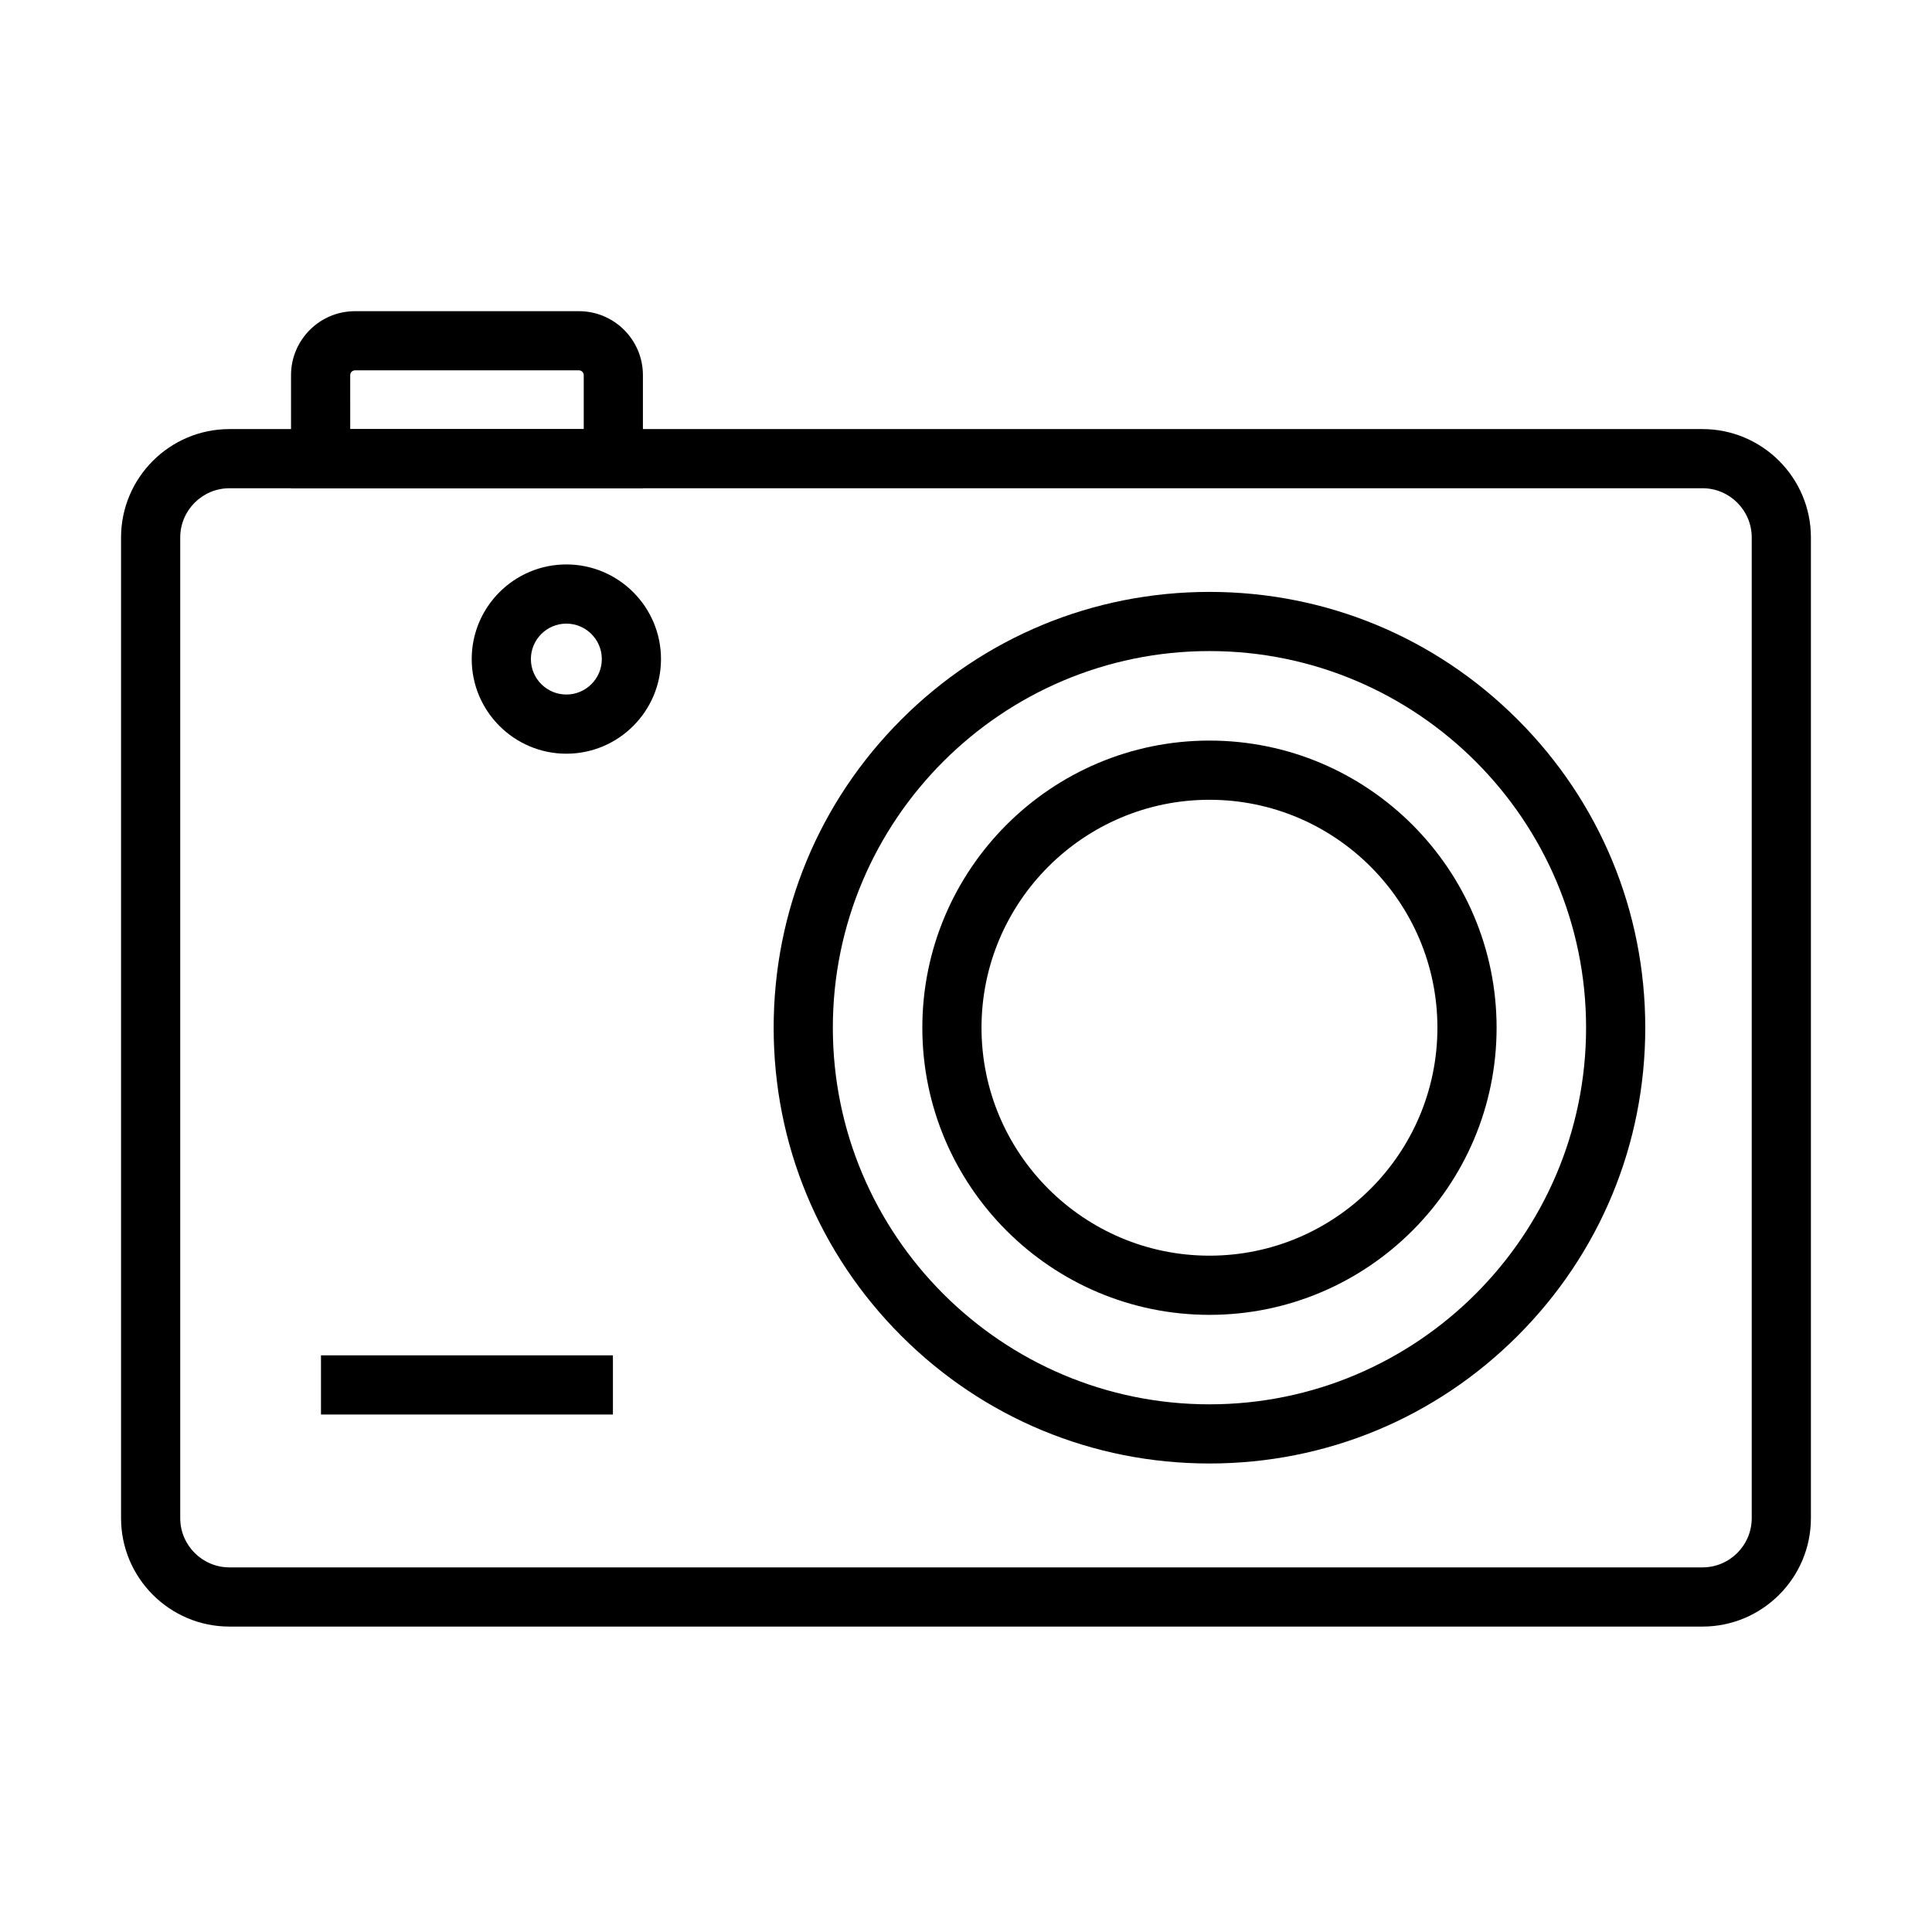
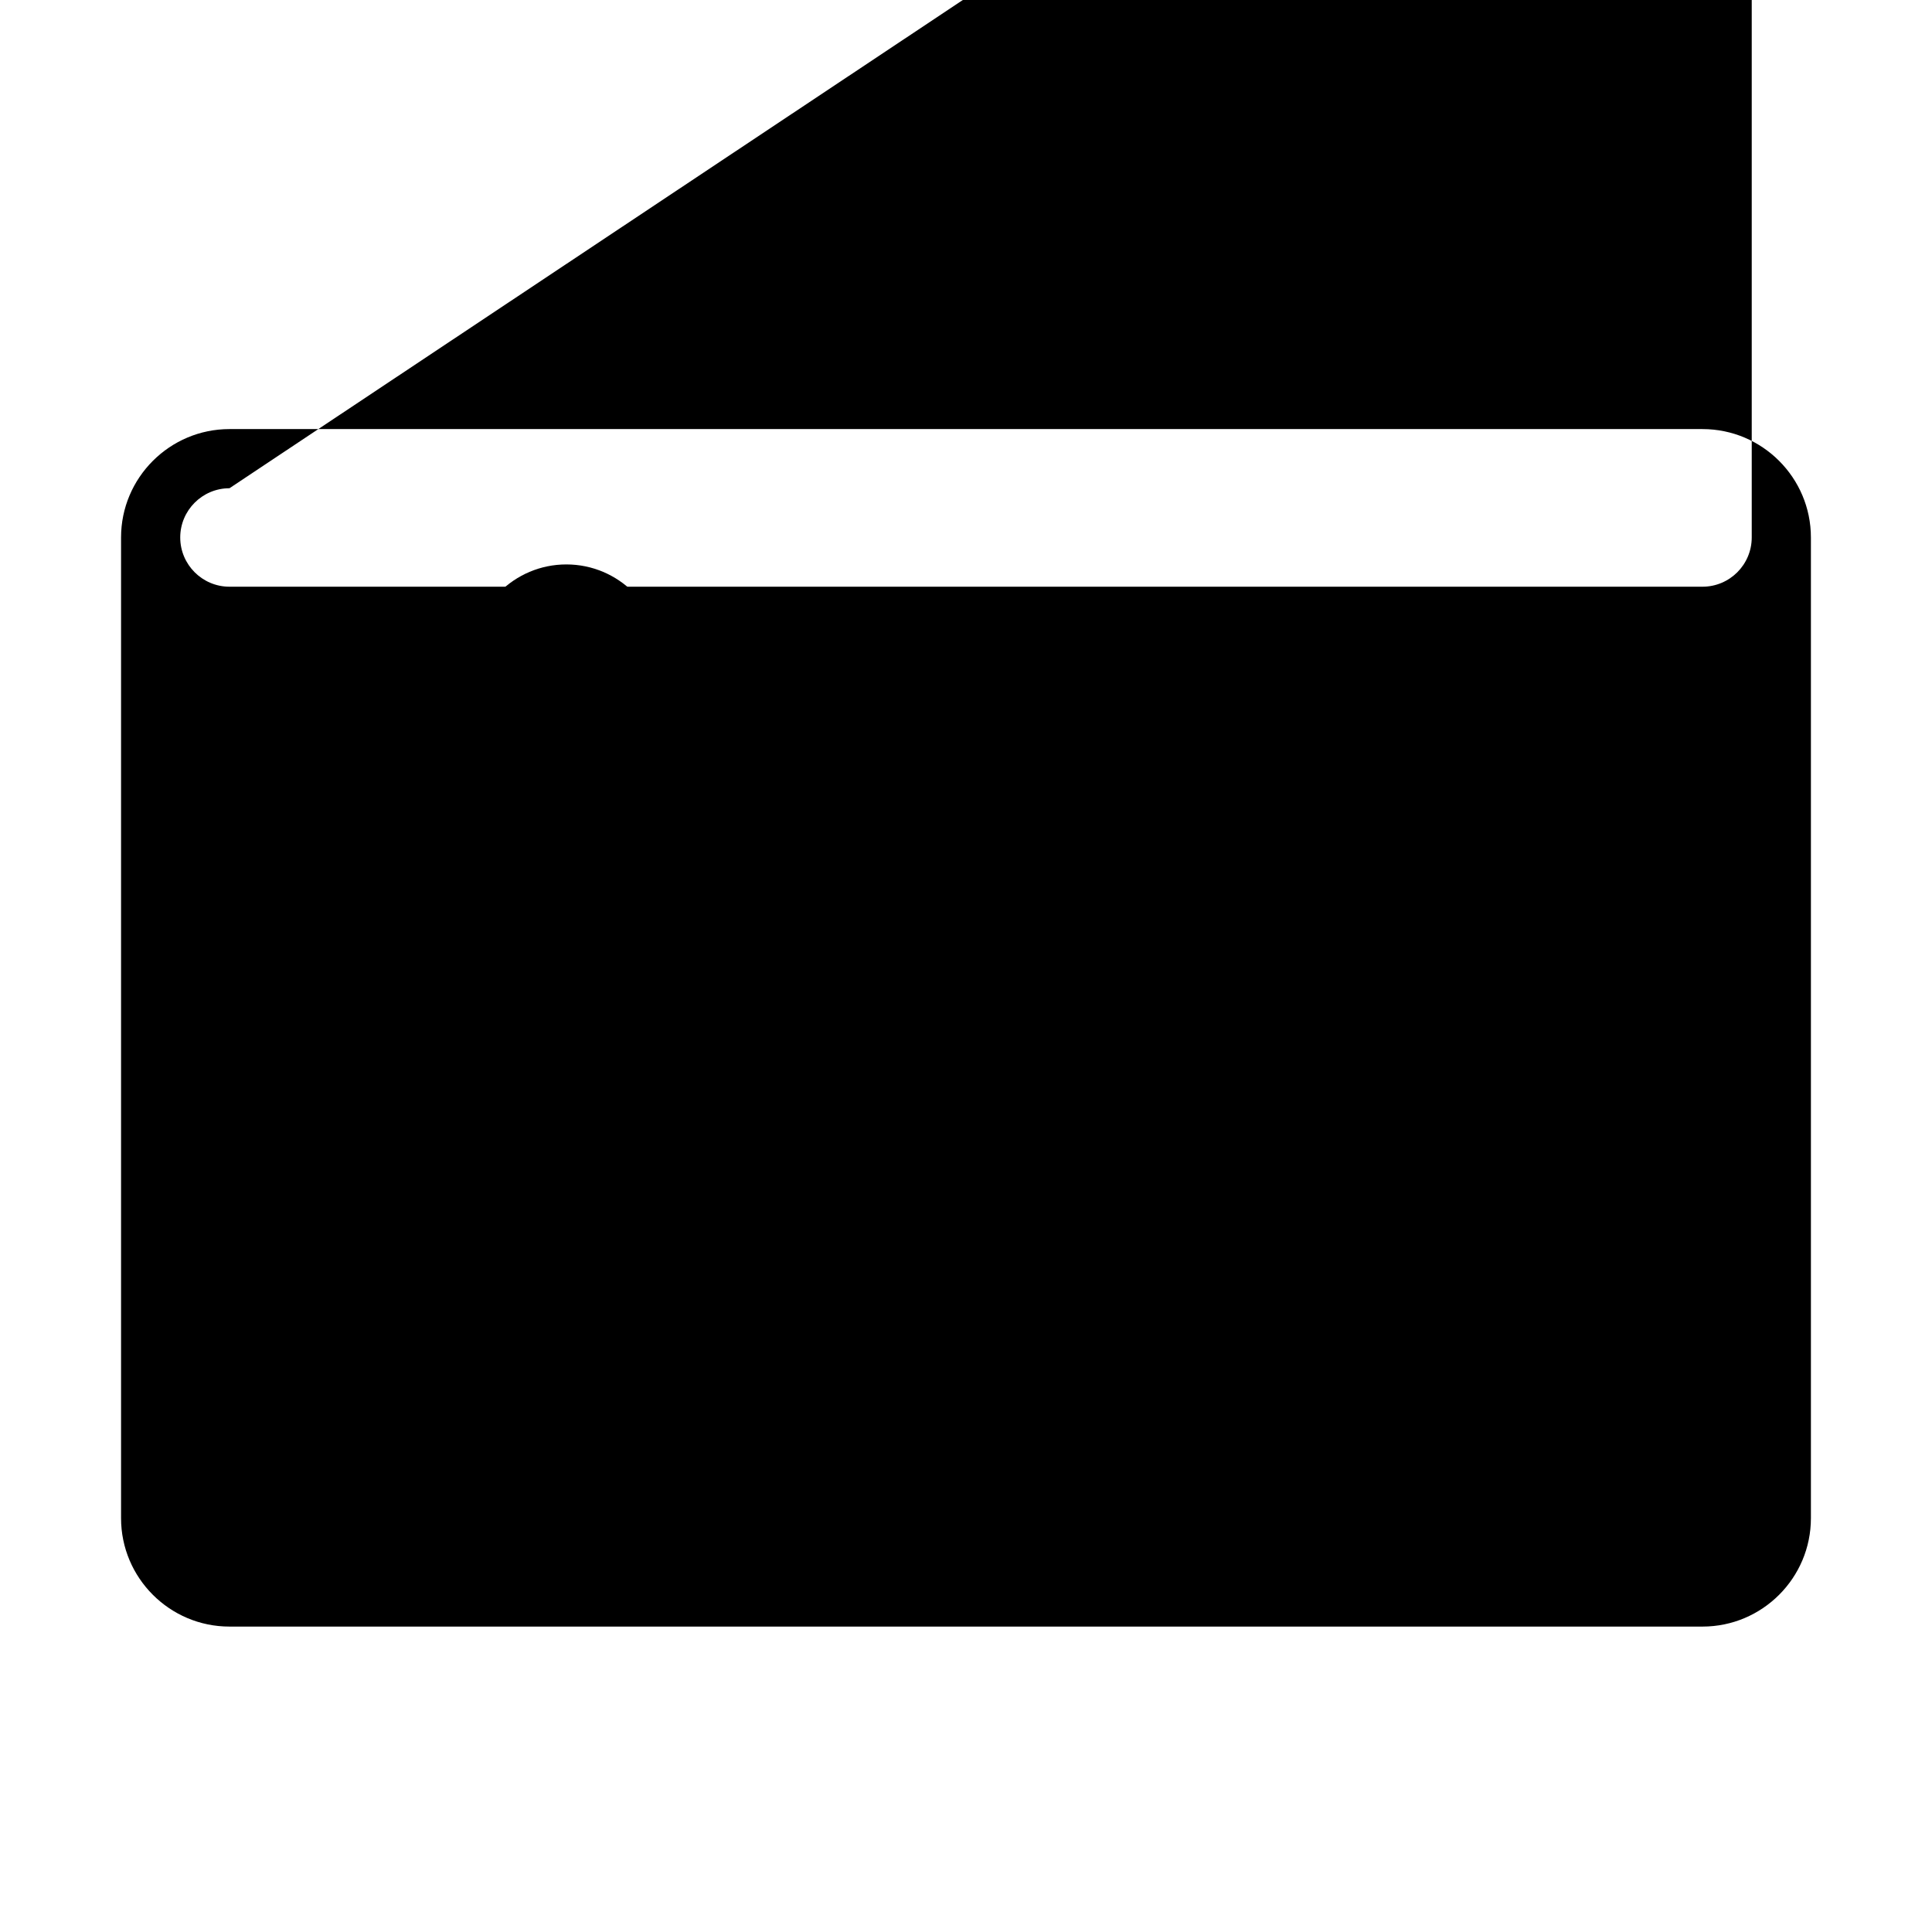
<svg xmlns="http://www.w3.org/2000/svg" fill="#000000" width="800px" height="800px" version="1.1" viewBox="144 144 512 512">
  <g>
-     <path d="m595.18 575.06h-390.37c-15.84 0-28.73-12.887-28.73-28.73v-259.89c0-15.84 12.891-28.73 28.73-28.73h390.37c15.84 0 28.73 12.891 28.73 28.73v259.89c0.004 15.844-12.887 28.73-28.73 28.73zm-390.37-301.67c-7.191 0-13.047 5.856-13.047 13.047v259.89c0 7.195 5.856 13.047 13.047 13.047h390.37c7.195 0 13.047-5.852 13.047-13.047v-259.89c0-7.191-5.852-13.047-13.047-13.047z" />
-     <path d="m314.38 273.4h-93.254v-29.98c0-9.348 7.606-16.953 16.953-16.953h59.348c9.344 0 16.953 7.606 16.953 16.953zm-77.57-15.688h61.887v-14.293c0-0.703-0.57-1.273-1.27-1.273h-59.348c-0.699 0-1.27 0.57-1.27 1.273z" />
+     <path d="m595.18 575.06h-390.37c-15.84 0-28.73-12.887-28.73-28.73v-259.89c0-15.84 12.891-28.73 28.73-28.73h390.37c15.84 0 28.73 12.891 28.73 28.73v259.89c0.004 15.844-12.887 28.73-28.73 28.73zm-390.37-301.67c-7.191 0-13.047 5.856-13.047 13.047c0 7.195 5.856 13.047 13.047 13.047h390.37c7.195 0 13.047-5.852 13.047-13.047v-259.89c0-7.191-5.852-13.047-13.047-13.047z" />
    <path d="m464.52 531.84c-30.848 0-59.852-12.012-81.668-33.824-21.812-21.812-33.824-50.816-33.824-81.664 0-30.852 12.016-59.855 33.824-81.664 21.816-21.816 50.82-33.828 81.668-33.828 30.848 0 59.852 12.012 81.664 33.828 21.816 21.809 33.828 50.812 33.828 81.664 0 30.848-12.016 59.852-33.828 81.664s-50.816 33.824-81.664 33.824zm0-215.3c-55.031 0-99.809 44.777-99.809 99.812s44.777 99.809 99.809 99.809c55.035 0 99.809-44.773 99.809-99.809s-44.773-99.812-99.809-99.812z" />
    <path d="m464.52 492.45c-41.957 0-76.094-34.137-76.094-76.094 0-41.957 34.137-76.094 76.094-76.094 41.957 0 76.094 34.137 76.094 76.094 0 41.957-34.137 76.094-76.094 76.094zm0-136.5c-33.309 0-60.41 27.098-60.41 60.41 0 33.309 27.102 60.406 60.41 60.406 33.309 0 60.41-27.098 60.41-60.406 0-33.312-27.102-60.41-60.41-60.41z" />
    <path d="m294.09 343.74c-13.828 0-25.082-11.25-25.082-25.078 0-13.828 11.254-25.082 25.082-25.082 13.828 0 25.082 11.254 25.082 25.082-0.004 13.828-11.254 25.078-25.082 25.078zm0-34.473c-5.18 0-9.398 4.211-9.398 9.395 0 5.184 4.219 9.395 9.398 9.395 5.18 0 9.398-4.211 9.398-9.395 0-5.184-4.219-9.395-9.398-9.395z" />
    <path d="m306.43 503.18h-77.367v15.68h77.367z" />
  </g>
</svg>